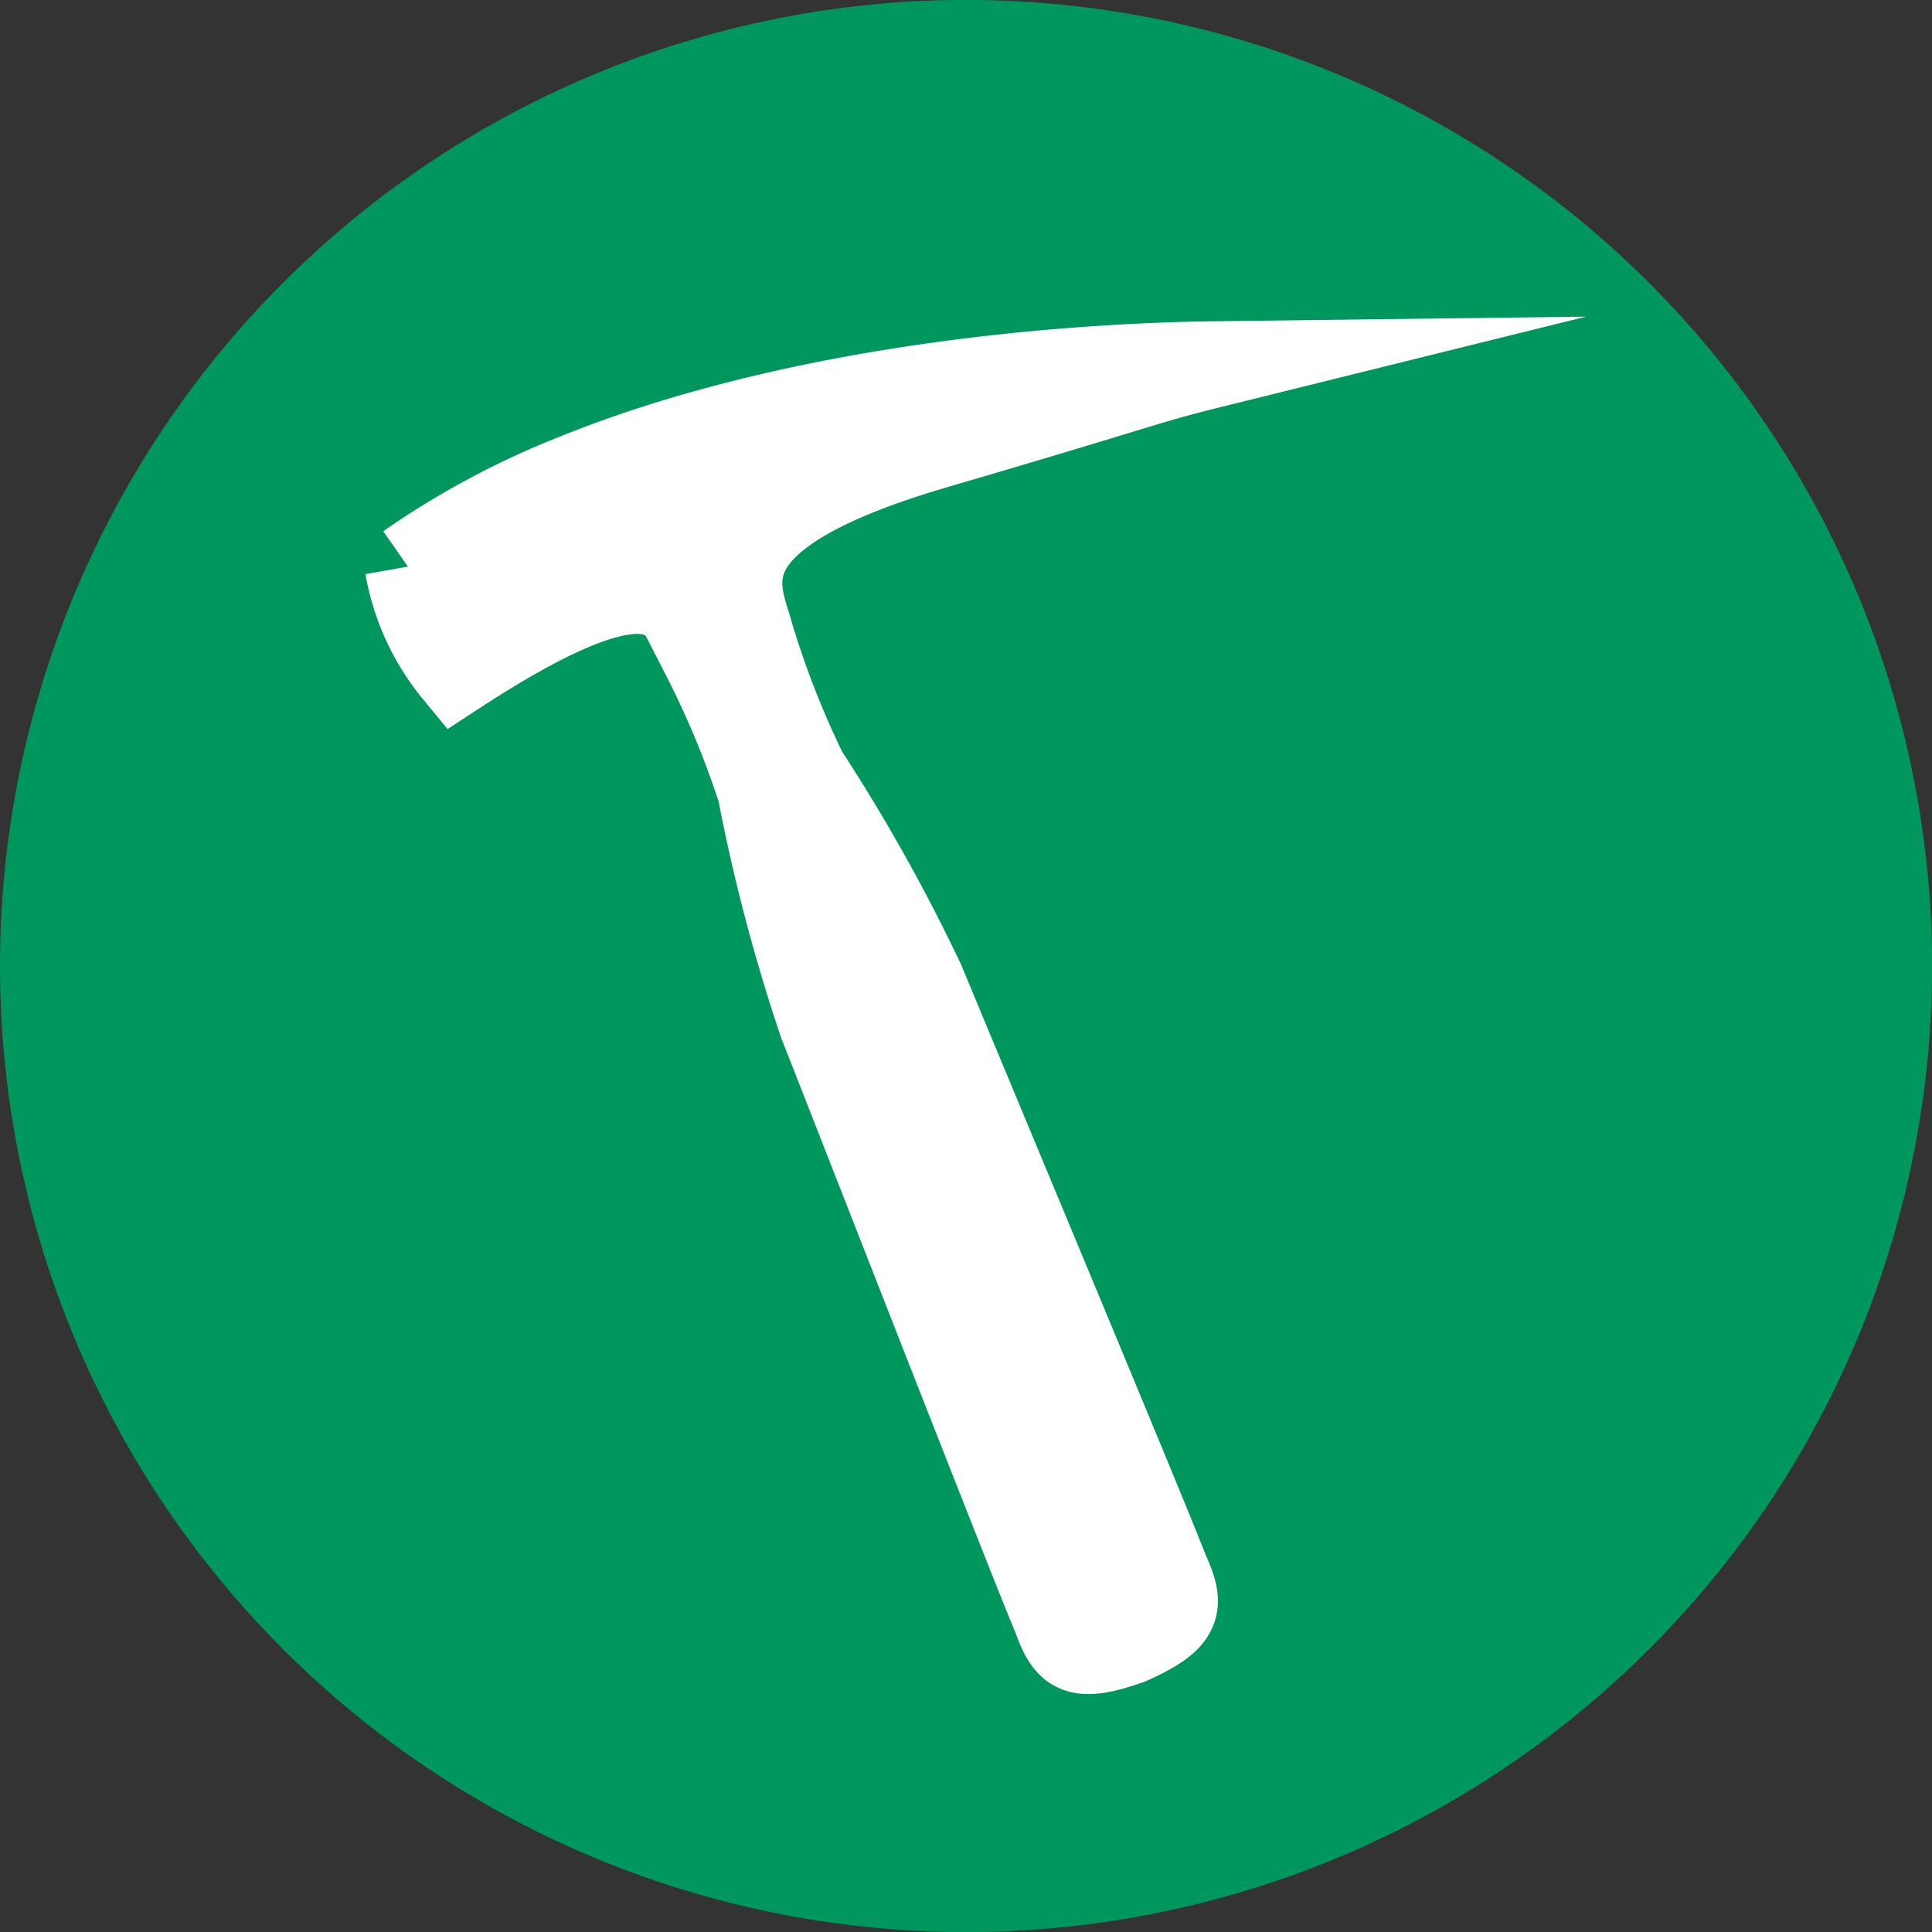
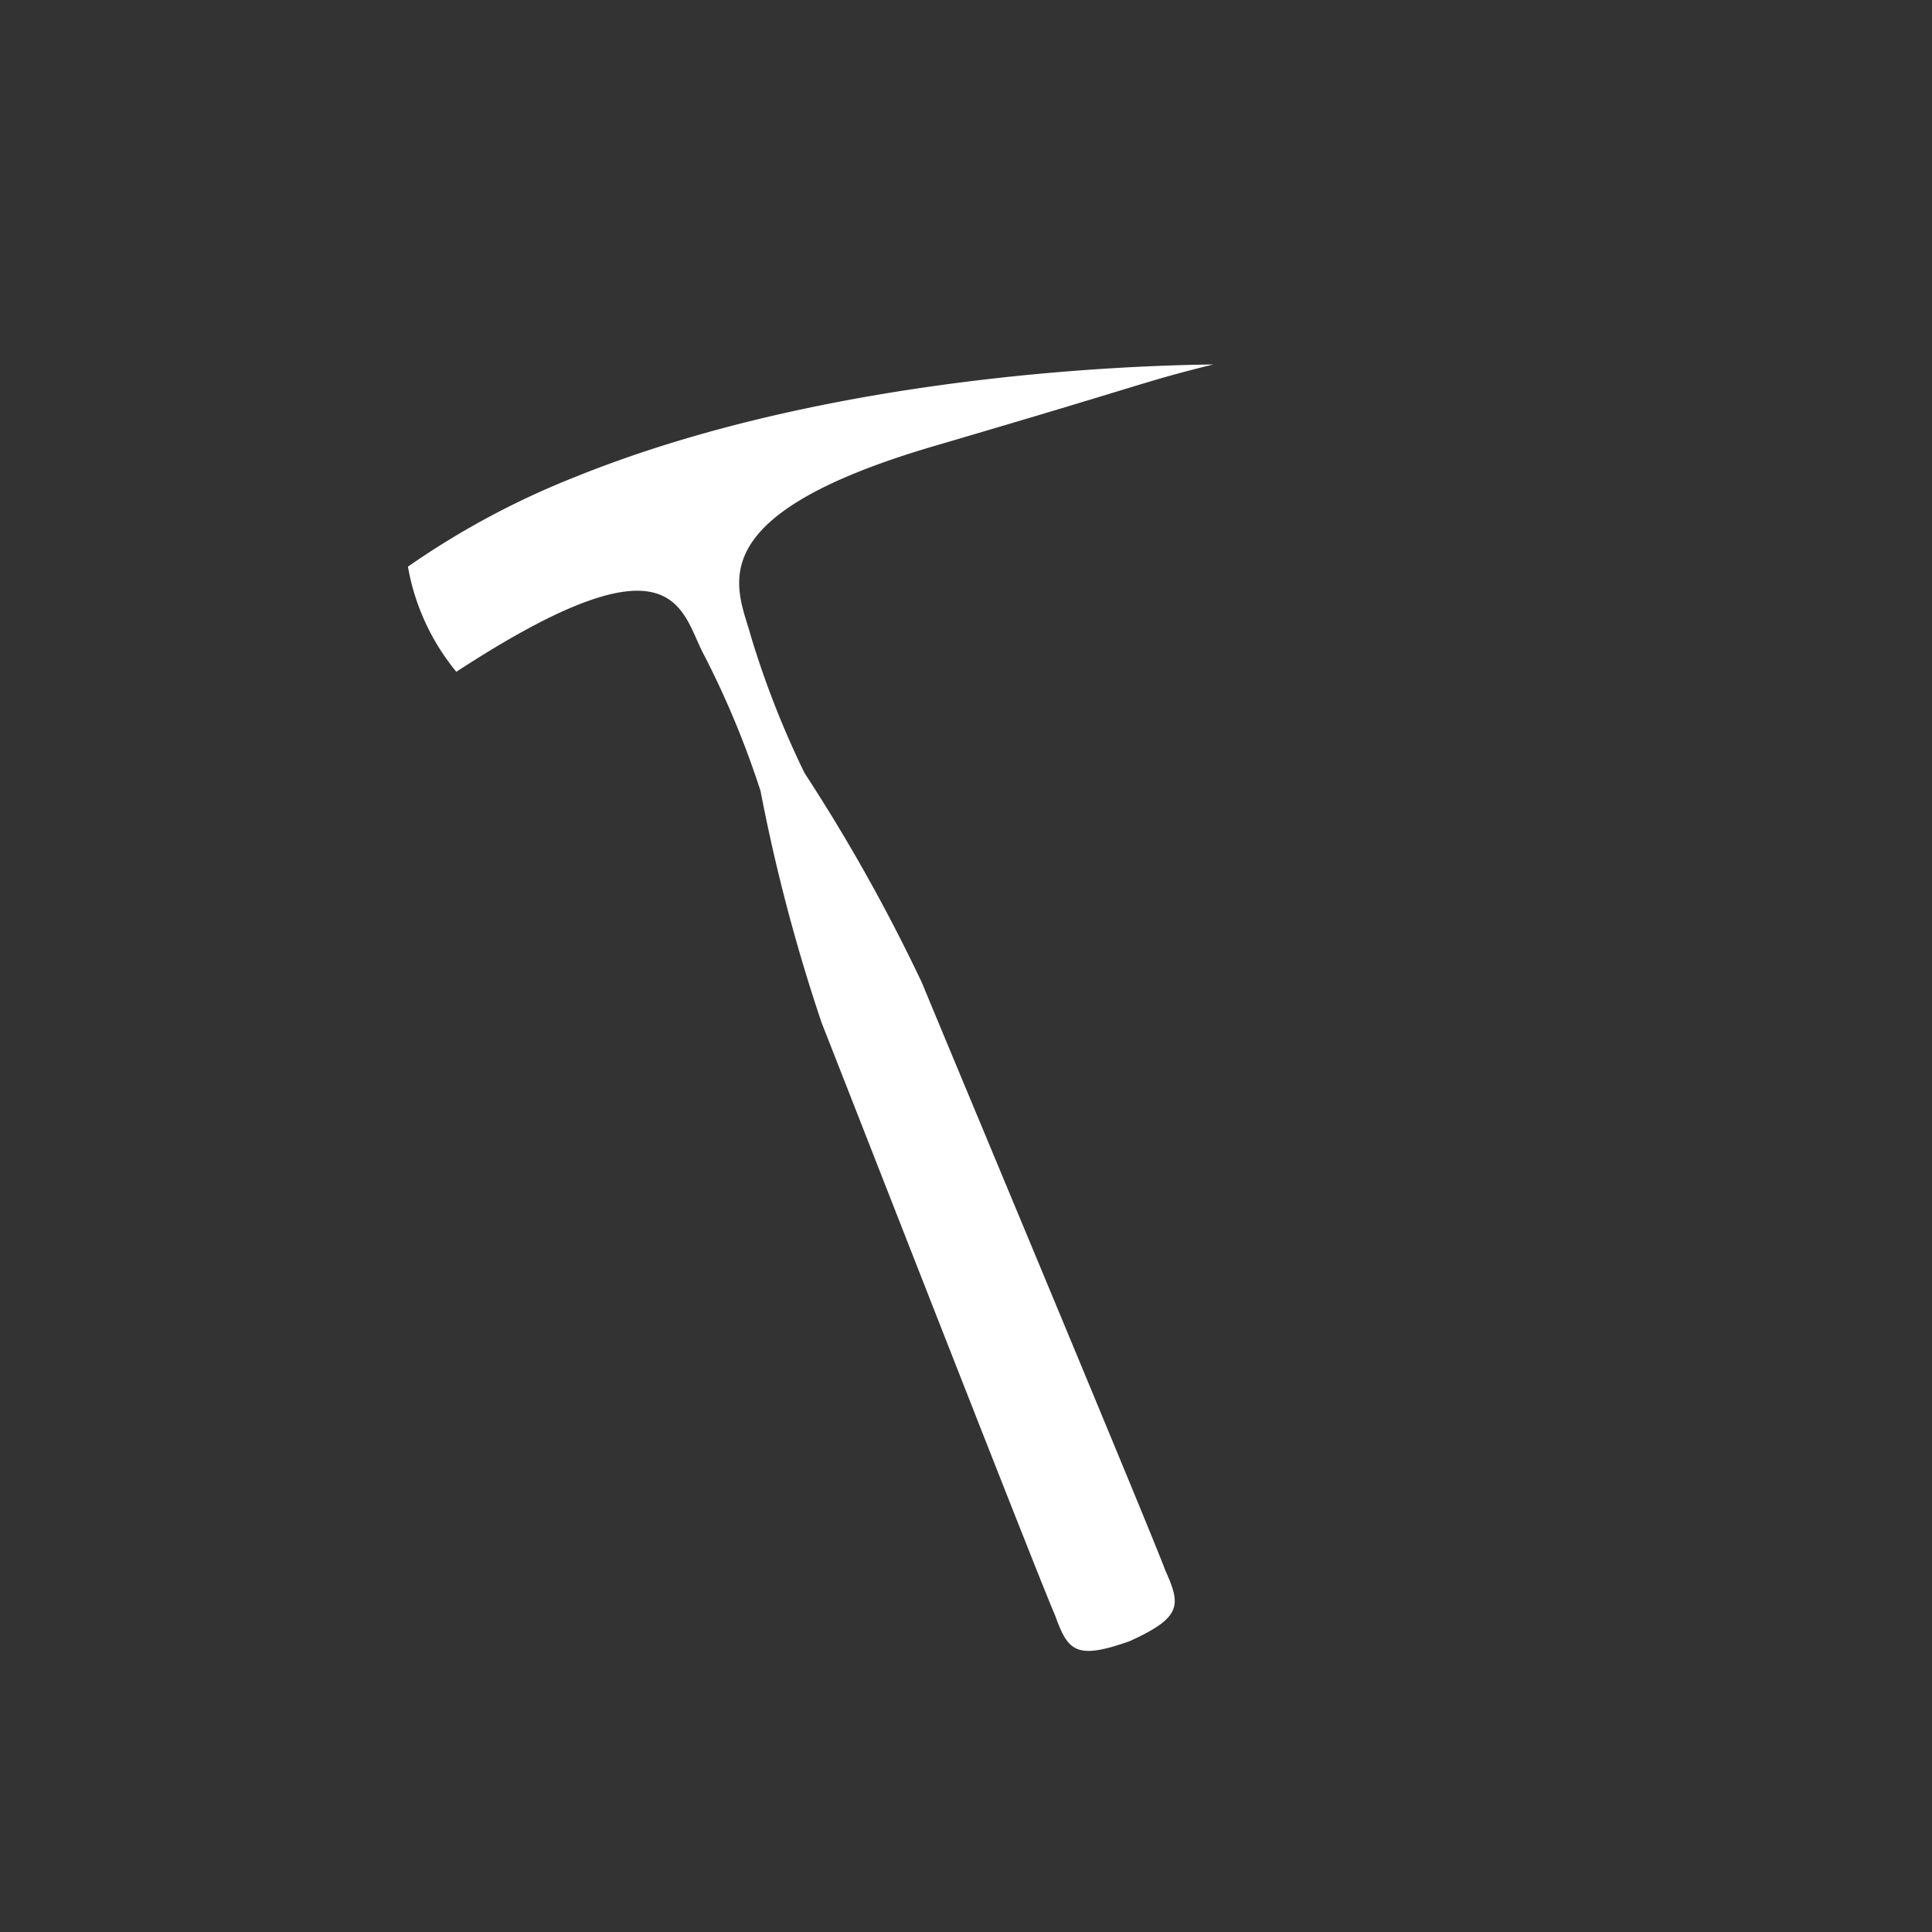
<svg xmlns="http://www.w3.org/2000/svg" id="e69a789e-7afb-439b-8ad9-c585154f1f50" data-name="Layer 1" viewBox="0 0 42.52 42.521">
  <rect x="0" y="0" width="42.52" height="42.521" fill="#333333" stroke="none" />
  <defs>
    <style>.e1dbdb7e-3447-4fc3-b08f-72f00fdd3bc1{fill:#00975f;}.b5e9188c-7ff2-457c-a9cb-183a37a77937{fill:#fff;}.f857ab95-d895-44de-8573-4eaf301ea86a{fill:none;stroke:#fff;stroke-miterlimit:10;stroke-width:1.9px;}</style>
  </defs>
-   <path class="e1dbdb7e-3447-4fc3-b08f-72f00fdd3bc1" d="M21.26,42.521A21.261,21.261,0,1,0,0,21.26,21.261,21.261,0,0,0,21.26,42.521" />
  <path class="b5e9188c-7ff2-457c-a9cb-183a37a77937" d="M8.978,12.471a4.995,4.995,0,0,0,1.065,2.314c4.912-3.208,4.935-1.297,5.465-.345a20.091,20.091,0,0,1,1.23,2.966,39.048,39.048,0,0,0,1.351,5.122c.222.548,4.803,12.29,5.126,13.009.284.785.442,1.01,1.641.584l.013-.005c1.158-.527,1.116-.799.775-1.56-.267-.742-5.129-12.37-5.35-12.919a38.816,38.816,0,0,0-2.587-4.623,20.138,20.138,0,0,1-1.174-2.989c-.28-1.052-1.304-2.645,4.032-4.21,4.895-1.435,4.578-1.408,6.137-1.794-1.845.023-8.492.235-14.02,2.467a18.002,18.002,0,0,0-3.704,1.983" />
-   <path class="f857ab95-d895-44de-8573-4eaf301ea86a" d="M8.978,12.471a4.995,4.995,0,0,0,1.065,2.314c4.912-3.208,4.935-1.297,5.465-.345a20.091,20.091,0,0,1,1.23,2.966,39.048,39.048,0,0,0,1.351,5.122c.222.548,4.803,12.29,5.126,13.009.284.785.442,1.01,1.641.584l.013-.005c1.158-.527,1.116-.799.775-1.56-.267-.742-5.129-12.37-5.35-12.919a38.816,38.816,0,0,0-2.587-4.623,20.138,20.138,0,0,1-1.174-2.989c-.28-1.052-1.304-2.645,4.032-4.21,4.895-1.435,4.578-1.408,6.137-1.794-1.845.023-8.492.235-14.02,2.467a18.002,18.002,0,0,0-3.704,1.983" />
</svg>